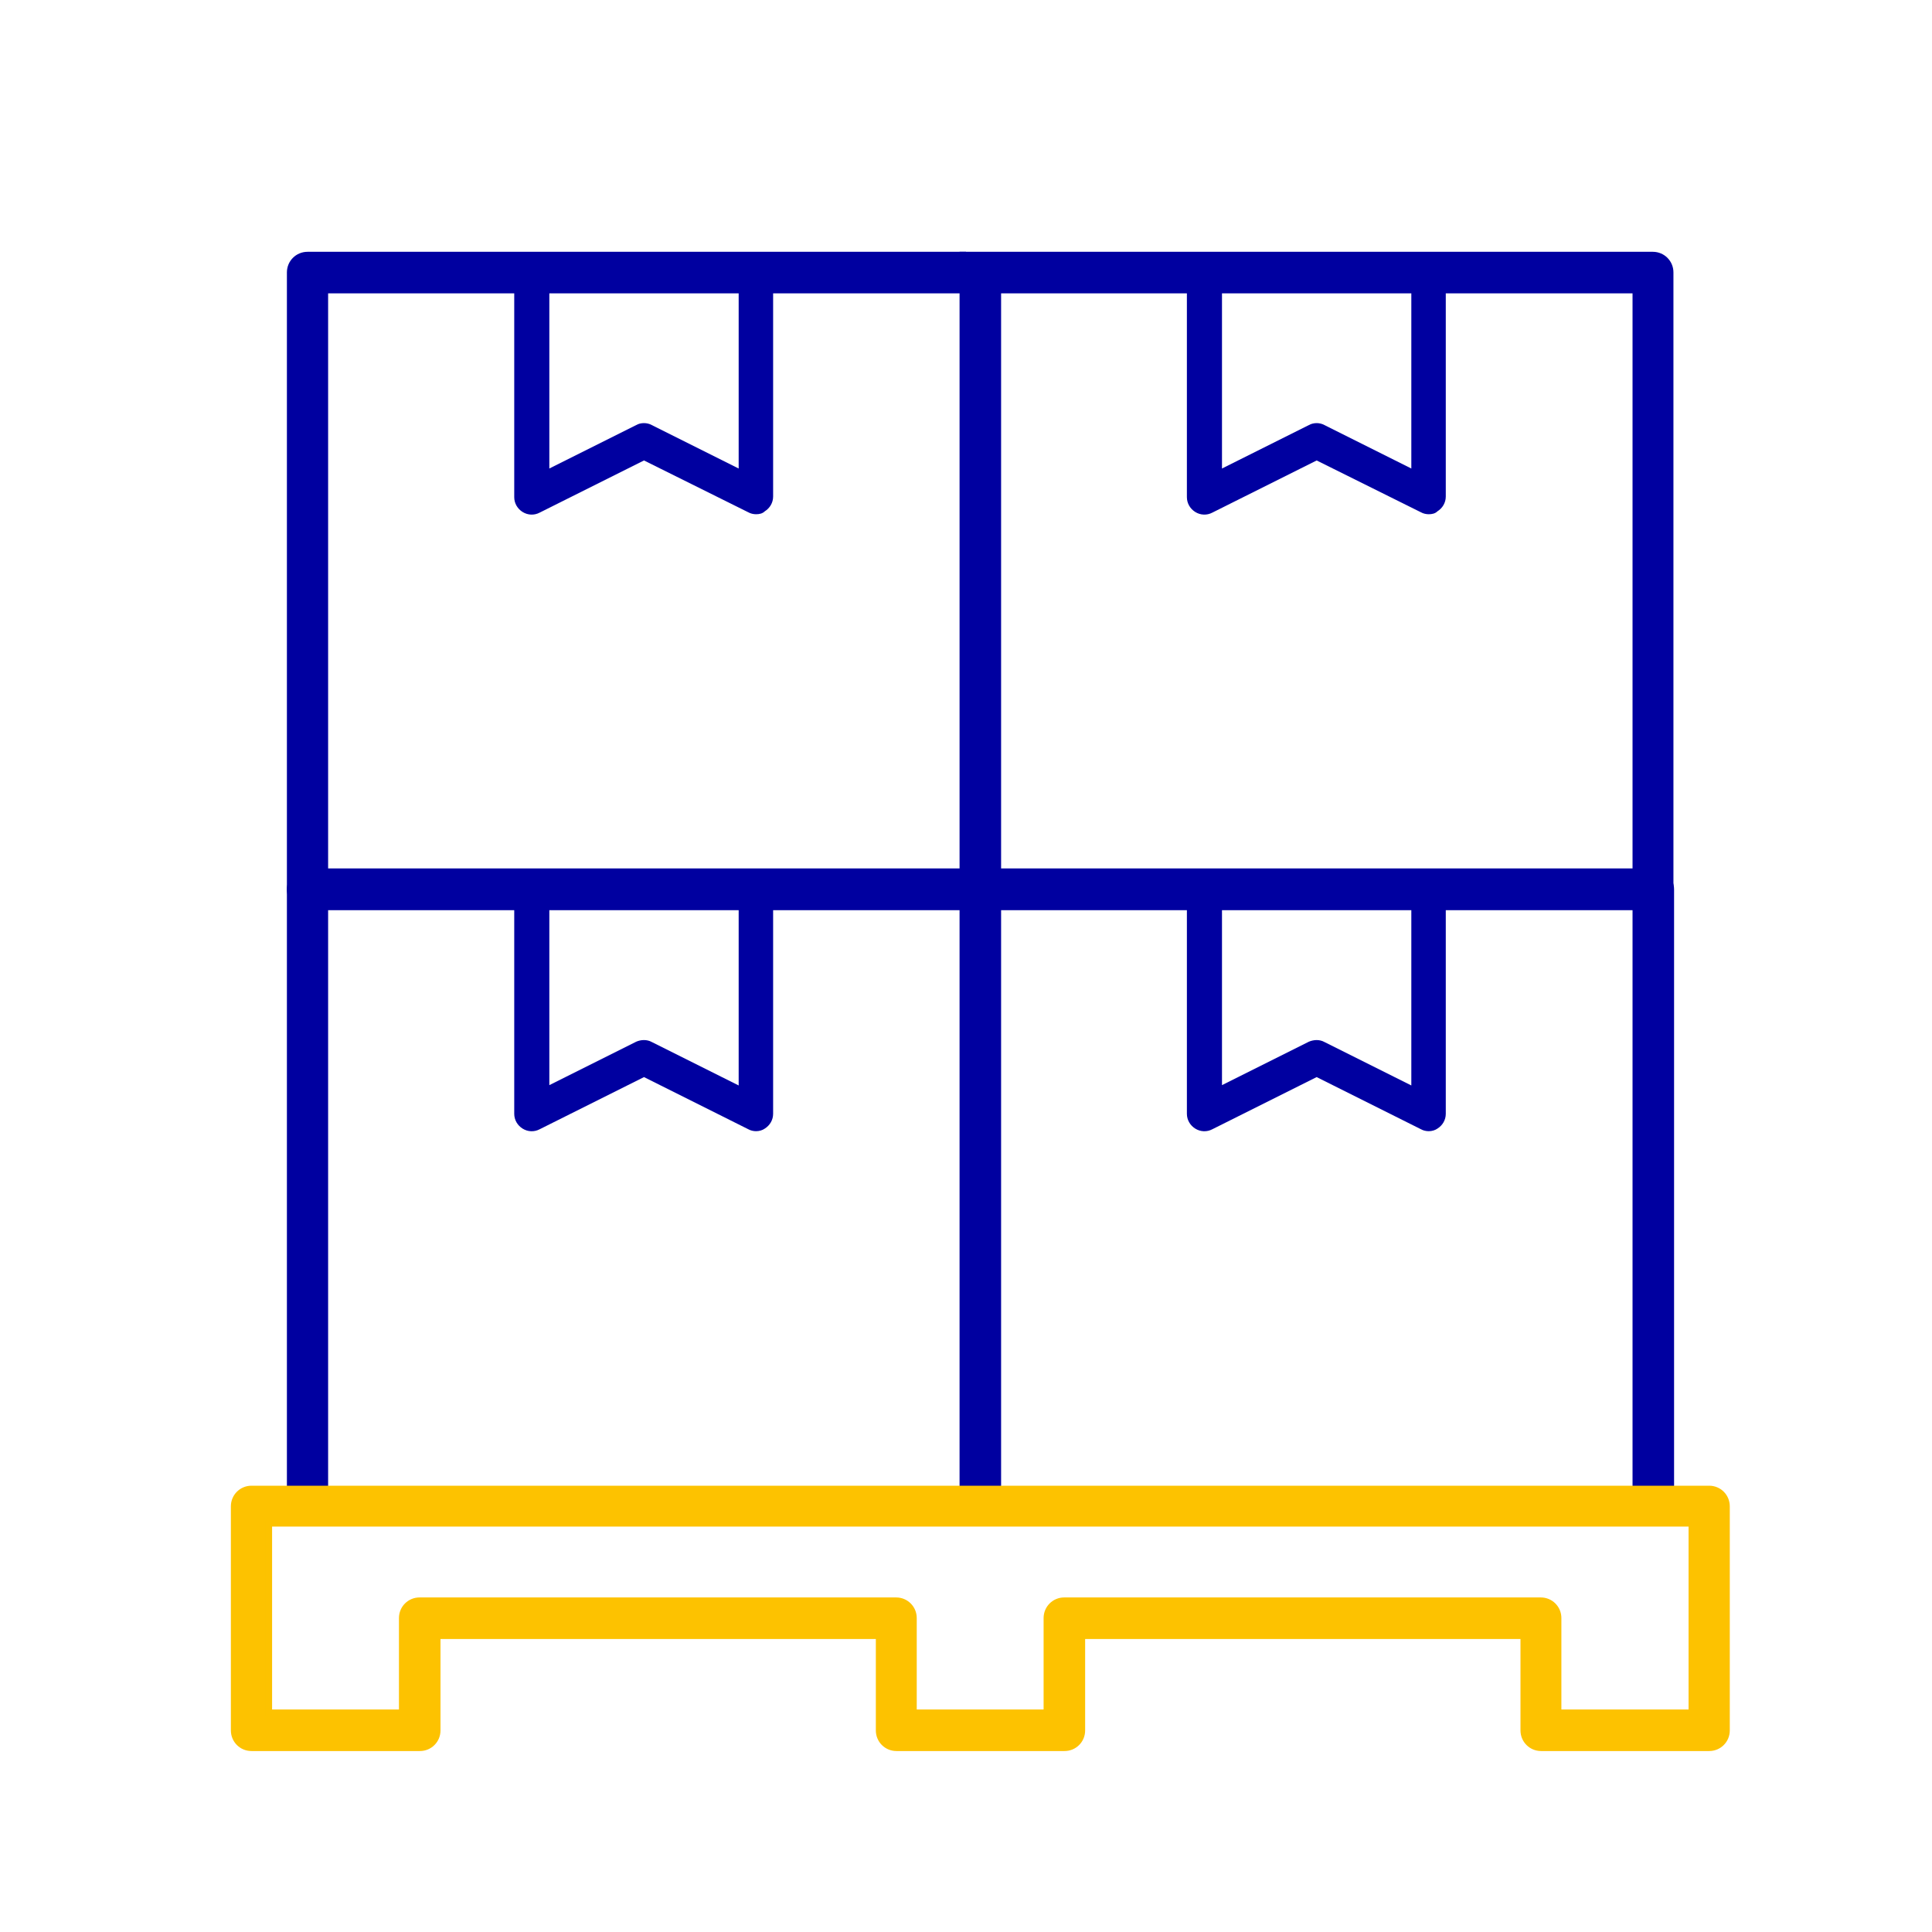
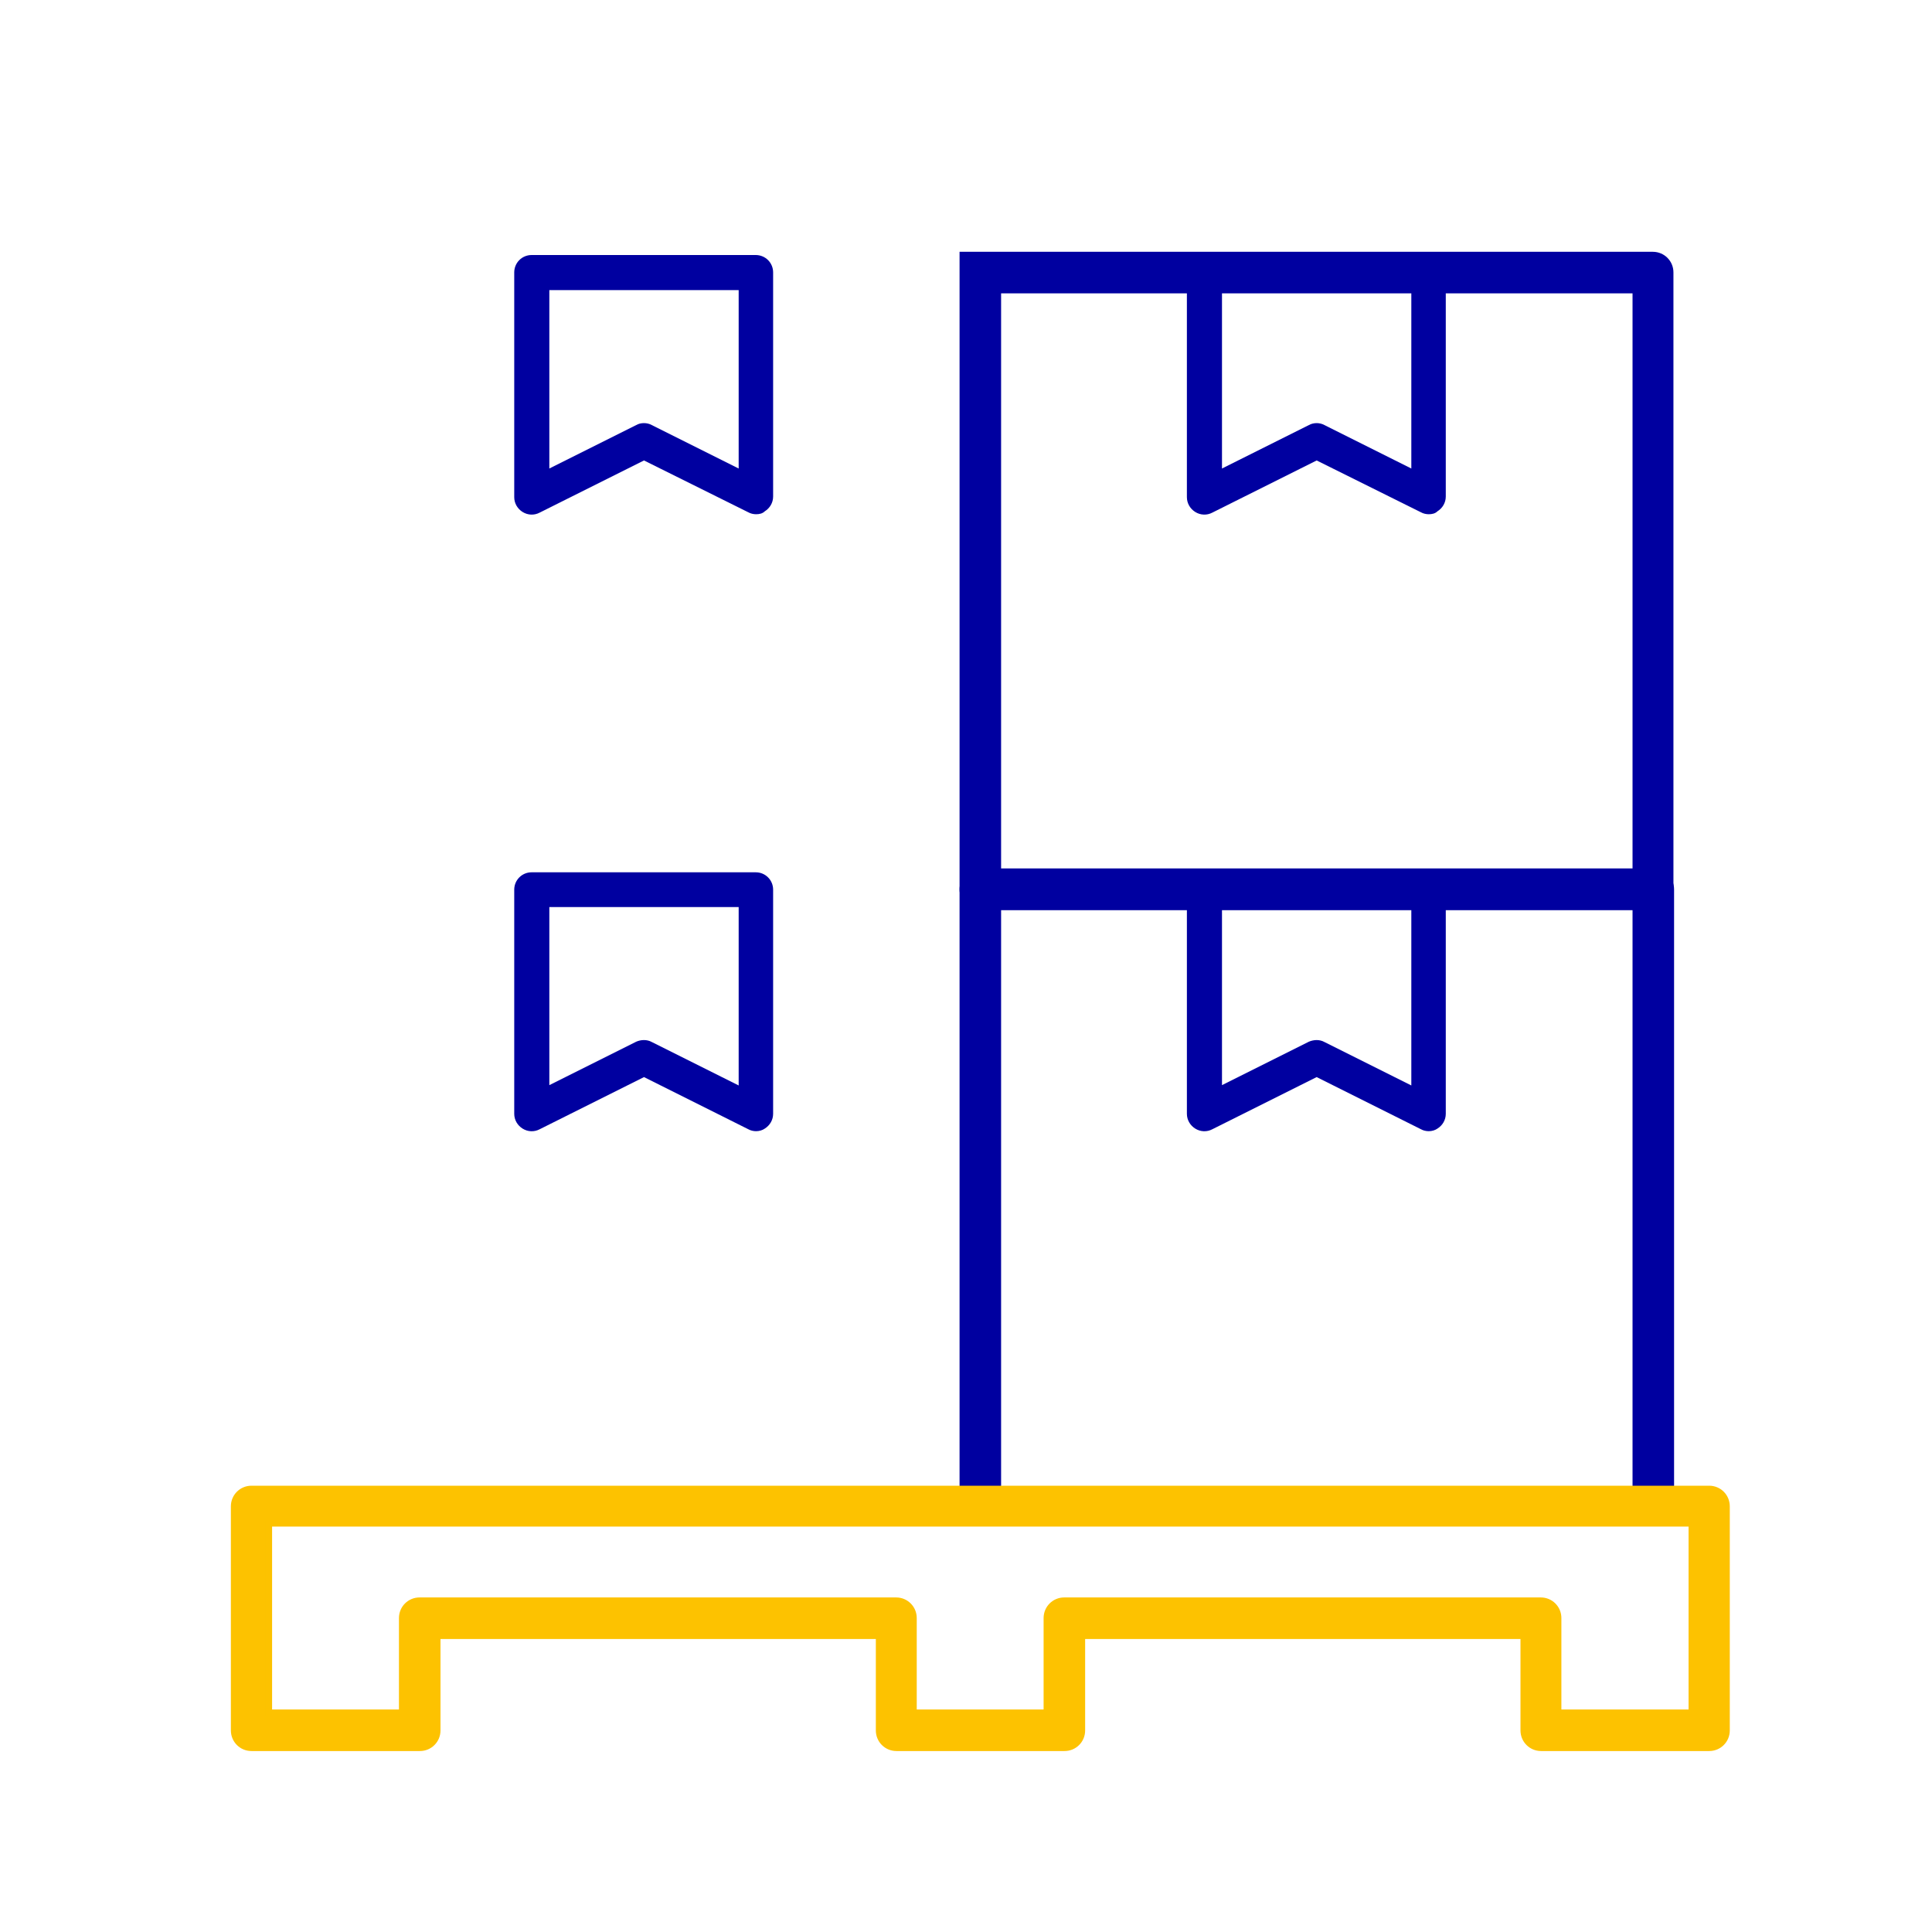
<svg xmlns="http://www.w3.org/2000/svg" version="1.1" id="Layer_3" x="0px" y="0px" viewBox="0 0 600 600" style="enable-background:new 0 0 600 600;" xml:space="preserve">
  <style type="text/css">
	.st0{fill:#0000A0;}
	.st1{fill:#0000A0;stroke:#0000A0;stroke-width:2;stroke-miterlimit:10;}
	.st2{fill:#FDC200;stroke:#FDC200;stroke-width:2;stroke-miterlimit:10;}
</style>
  <g>
    <g>
      <path class="st0" d="M443.7,351.3c-0.8,0-1.7-0.2-2.4-0.6l-32.4-16.2l-32.4,16.2c-1.7,0.9-3.7,0.8-5.3-0.2c-1.6-1-2.6-2.7-2.6-4.6    v-69.6c0-3,2.4-5.4,5.4-5.4h69.6c3,0,5.4,2.4,5.4,5.4v69.6c0,1.9-1,3.6-2.6,4.6C445.7,351,444.7,351.3,443.7,351.3z M408.9,323    c0.8,0,1.7,0.2,2.4,0.6l27,13.5v-55.4h-58.8V337l27-13.5C407.2,323.2,408.1,323,408.9,323z" />
    </g>
  </g>
  <g>
    <g>
      <path class="st0" d="M234.8,351.3c-0.8,0-1.7-0.2-2.4-0.6L200,334.5l-32.4,16.2c-1.7,0.9-3.7,0.8-5.3-0.2s-2.6-2.7-2.6-4.6v-69.6    c0-3,2.4-5.4,5.4-5.4h69.6c3,0,5.4,2.4,5.4,5.4v69.6c0,1.9-1,3.6-2.6,4.6C236.8,351,235.8,351.3,234.8,351.3z M200,323    c0.8,0,1.7,0.2,2.4,0.6l27,13.5v-55.4h-58.8V337l27-13.5C198.3,323.2,199.1,323,200,323z" />
    </g>
  </g>
  <g>
    <g>
      <path class="st0" d="M443.7,159.7c-0.8,0-1.7-0.2-2.4-0.6L408.9,143l-32.4,16.2c-1.7,0.9-3.7,0.8-5.3-0.2c-1.6-1-2.6-2.7-2.6-4.6    V84.6c0-3,2.4-5.4,5.4-5.4h69.6c3,0,5.4,2.4,5.4,5.4v69.6c0,1.9-1,3.6-2.6,4.6C445.7,159.5,444.7,159.7,443.7,159.7z M408.9,131.4    c0.8,0,1.7,0.2,2.4,0.6l27,13.5V90.1h-58.8v55.4l27-13.5C407.2,131.6,408.1,131.4,408.9,131.4z" />
    </g>
  </g>
  <g>
    <g>
      <path class="st0" d="M234.8,159.7c-0.8,0-1.7-0.2-2.4-0.6L200,143l-32.4,16.2c-1.7,0.9-3.7,0.8-5.3-0.2s-2.6-2.7-2.6-4.6V84.6    c0-3,2.4-5.4,5.4-5.4h69.6c3,0,5.4,2.4,5.4,5.4v69.6c0,1.9-1,3.6-2.6,4.6C236.8,159.5,235.8,159.7,234.8,159.7z M200,131.4    c0.8,0,1.7,0.2,2.4,0.6l27,13.5V90.1h-58.8v55.4l27-13.5C198.3,131.6,199.1,131.4,200,131.4z" />
    </g>
  </g>
  <g>
    <g>
      <path class="st1" d="M309.9,461.7V281.6H508v180.1h10.9V276.2c0-3-2.4-5.4-5.4-5.4H304.4c-3,0-5.4,2.4-5.4,5.4v185.6h10.9V461.7z" />
    </g>
  </g>
  <g>
    <g>
-       <path class="st1" d="M299,270.8H95.5c-3,0-5.4,2.4-5.4,5.4v185.6h10.8V281.6H299V270.8z" />
-     </g>
+       </g>
  </g>
  <g>
    <g>
      <path class="st1" d="M513.4,281.6h-209c-3,0-5.4-2.4-5.4-5.4v-197h214.3c3,0,5.4,2.4,5.4,5.4v191.5    C518.8,279.2,516.4,281.6,513.4,281.6z M309.9,270.7H508V90.1H309.9V270.7z" />
    </g>
  </g>
  <g>
    <g>
-       <path class="st1" d="M299,270.7H100.9V90.1H299V79.2H95.5c-3,0-5.4,2.4-5.4,5.4v191.6c0,3,2.4,5.4,5.4,5.4H299V270.7z" />
-     </g>
+       </g>
  </g>
  <g>
    <g>
      <path class="st2" d="M530.8,542.8h-52.2c-3,0-5.4-2.4-5.4-5.4V508H336v29.4c0,3-2.4,5.4-5.4,5.4h-52.2c-3,0-5.4-2.4-5.4-5.4V508    H135.8v29.4c0,3-2.4,5.4-5.4,5.4H78.1c-3,0-5.4-2.4-5.4-5.4v-69.6c0-3,2.4-5.4,5.4-5.4h452.7c3,0,5.4,2.4,5.4,5.4v69.6    C536.2,540.4,533.8,542.8,530.8,542.8z M484,531.9h41.4v-58.8H83.5v58.8h41.4v-29.4c0-3,2.4-5.4,5.4-5.4h148c3,0,5.4,2.4,5.4,5.4    v29.4h41.4v-29.4c0-3,2.4-5.4,5.4-5.4h148c3,0,5.4,2.4,5.4,5.4v29.4H484z" />
    </g>
  </g>
</svg>